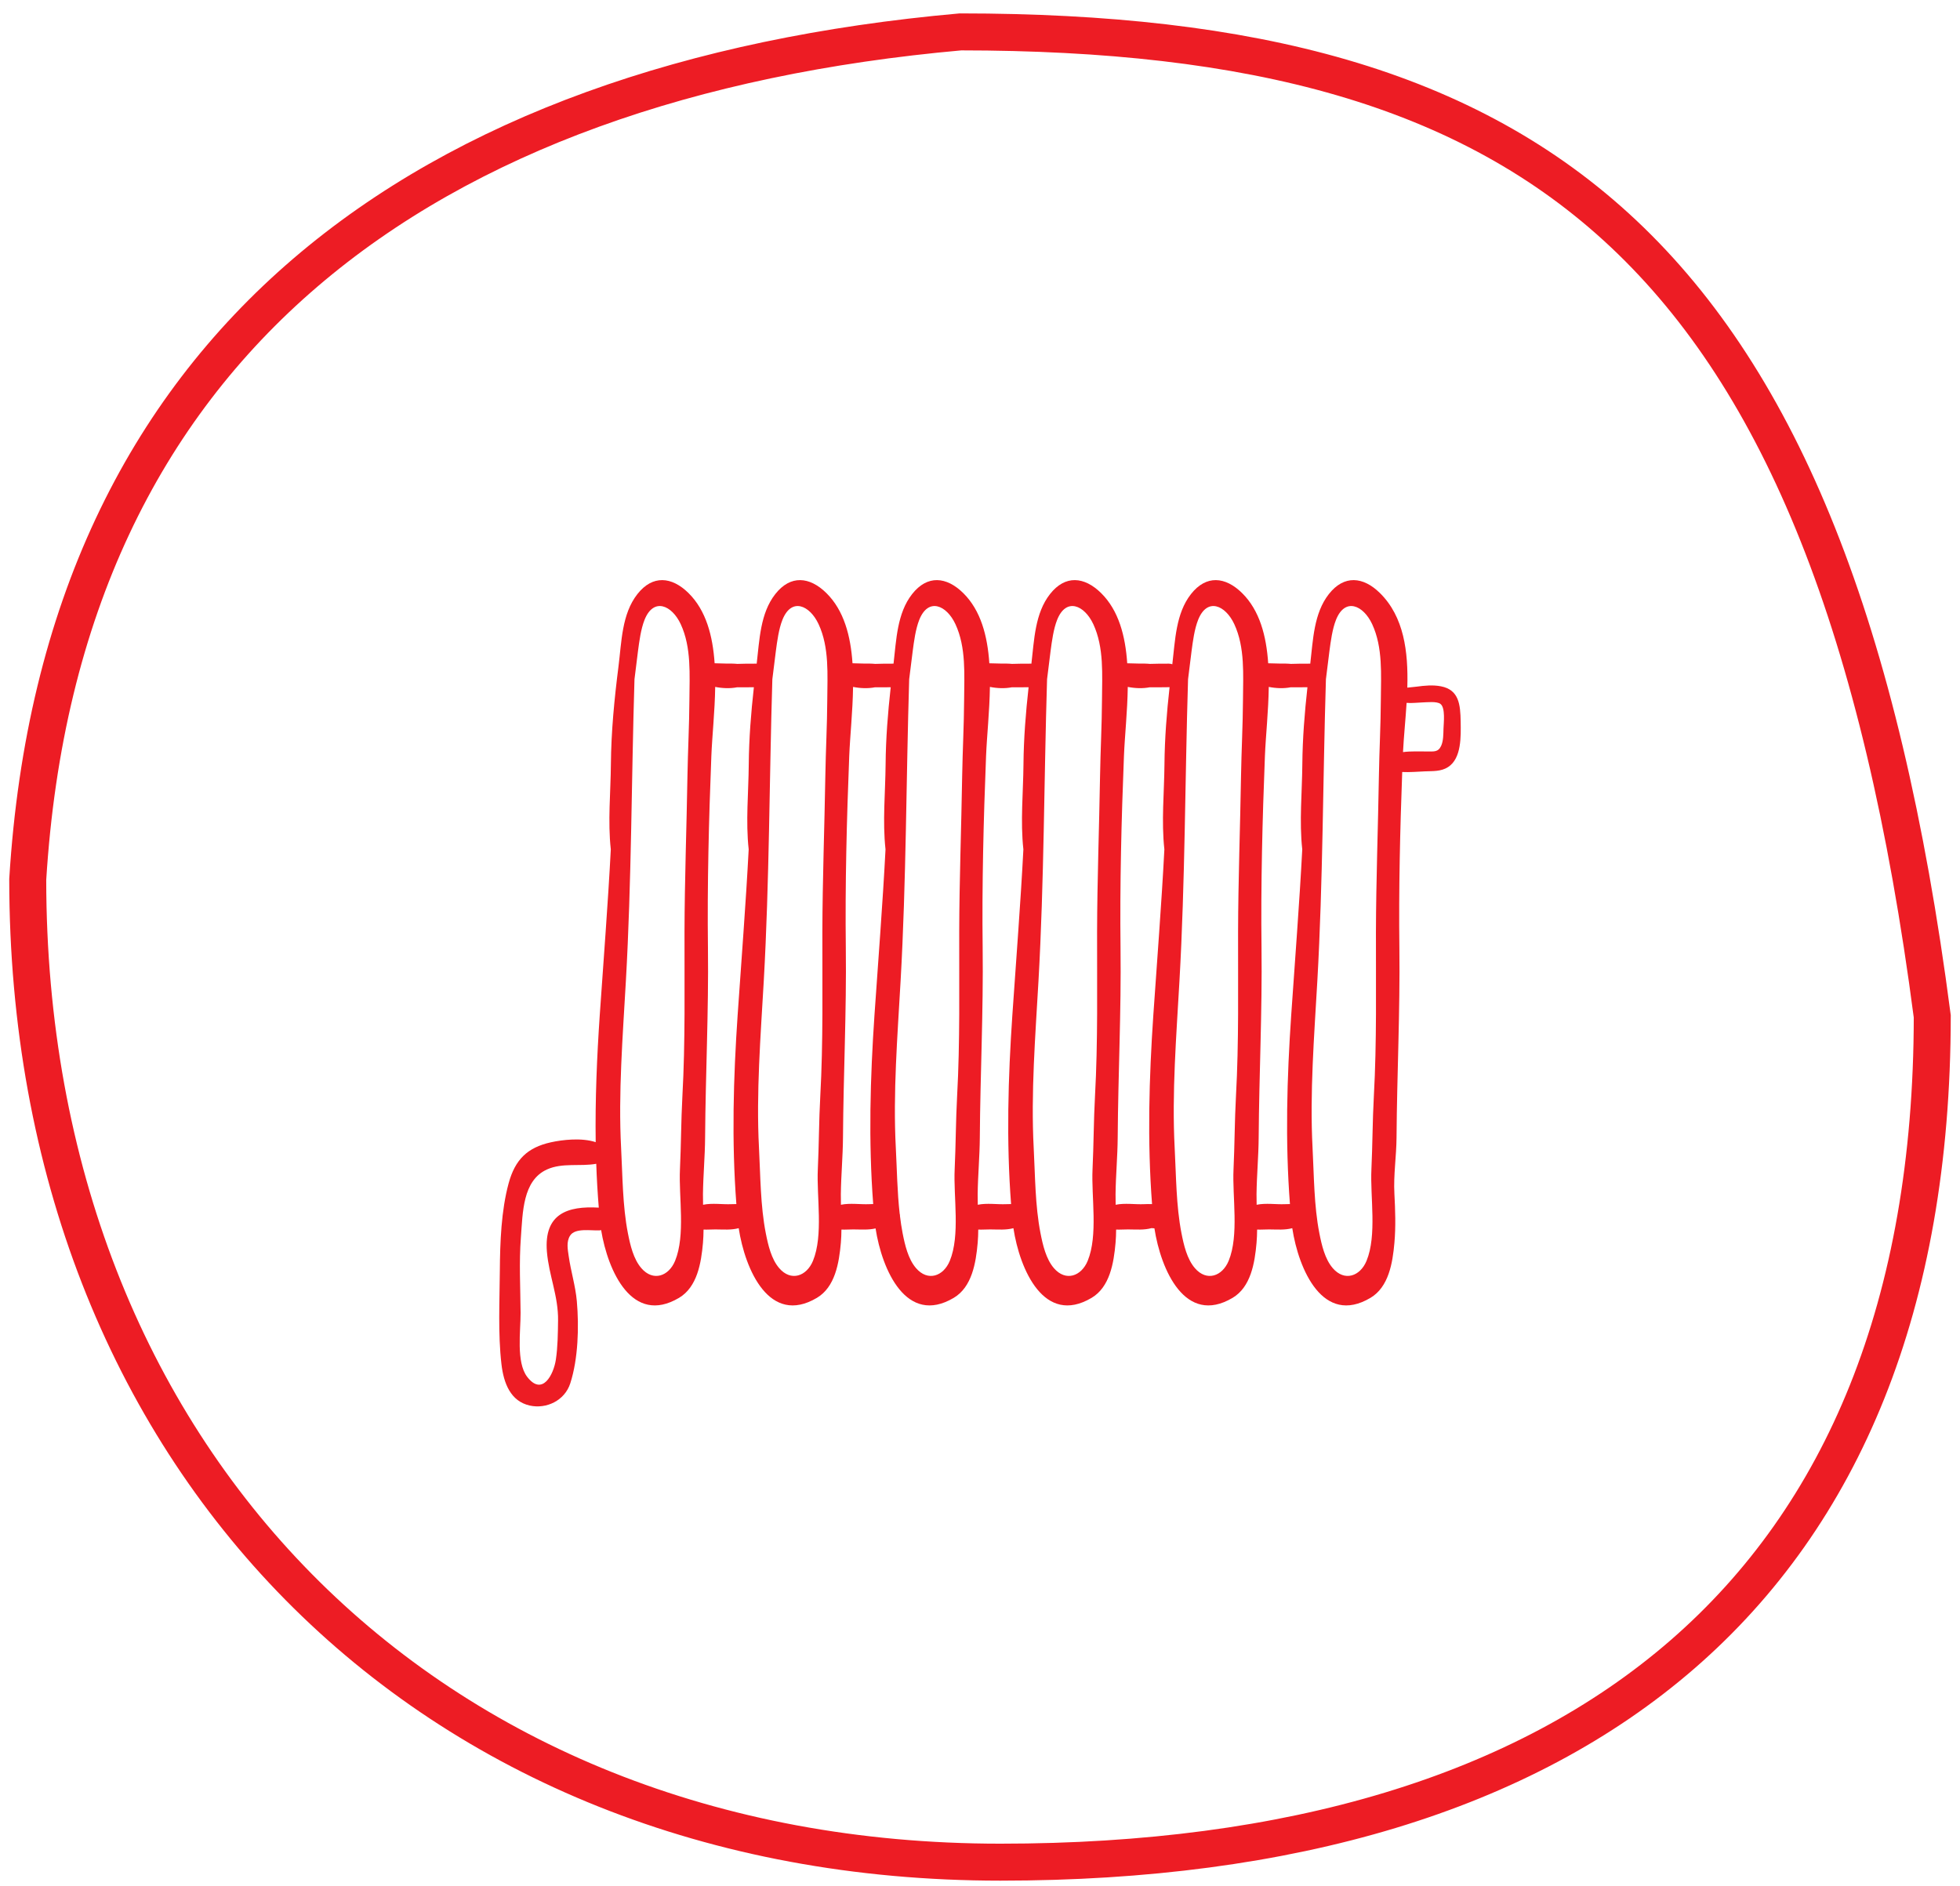
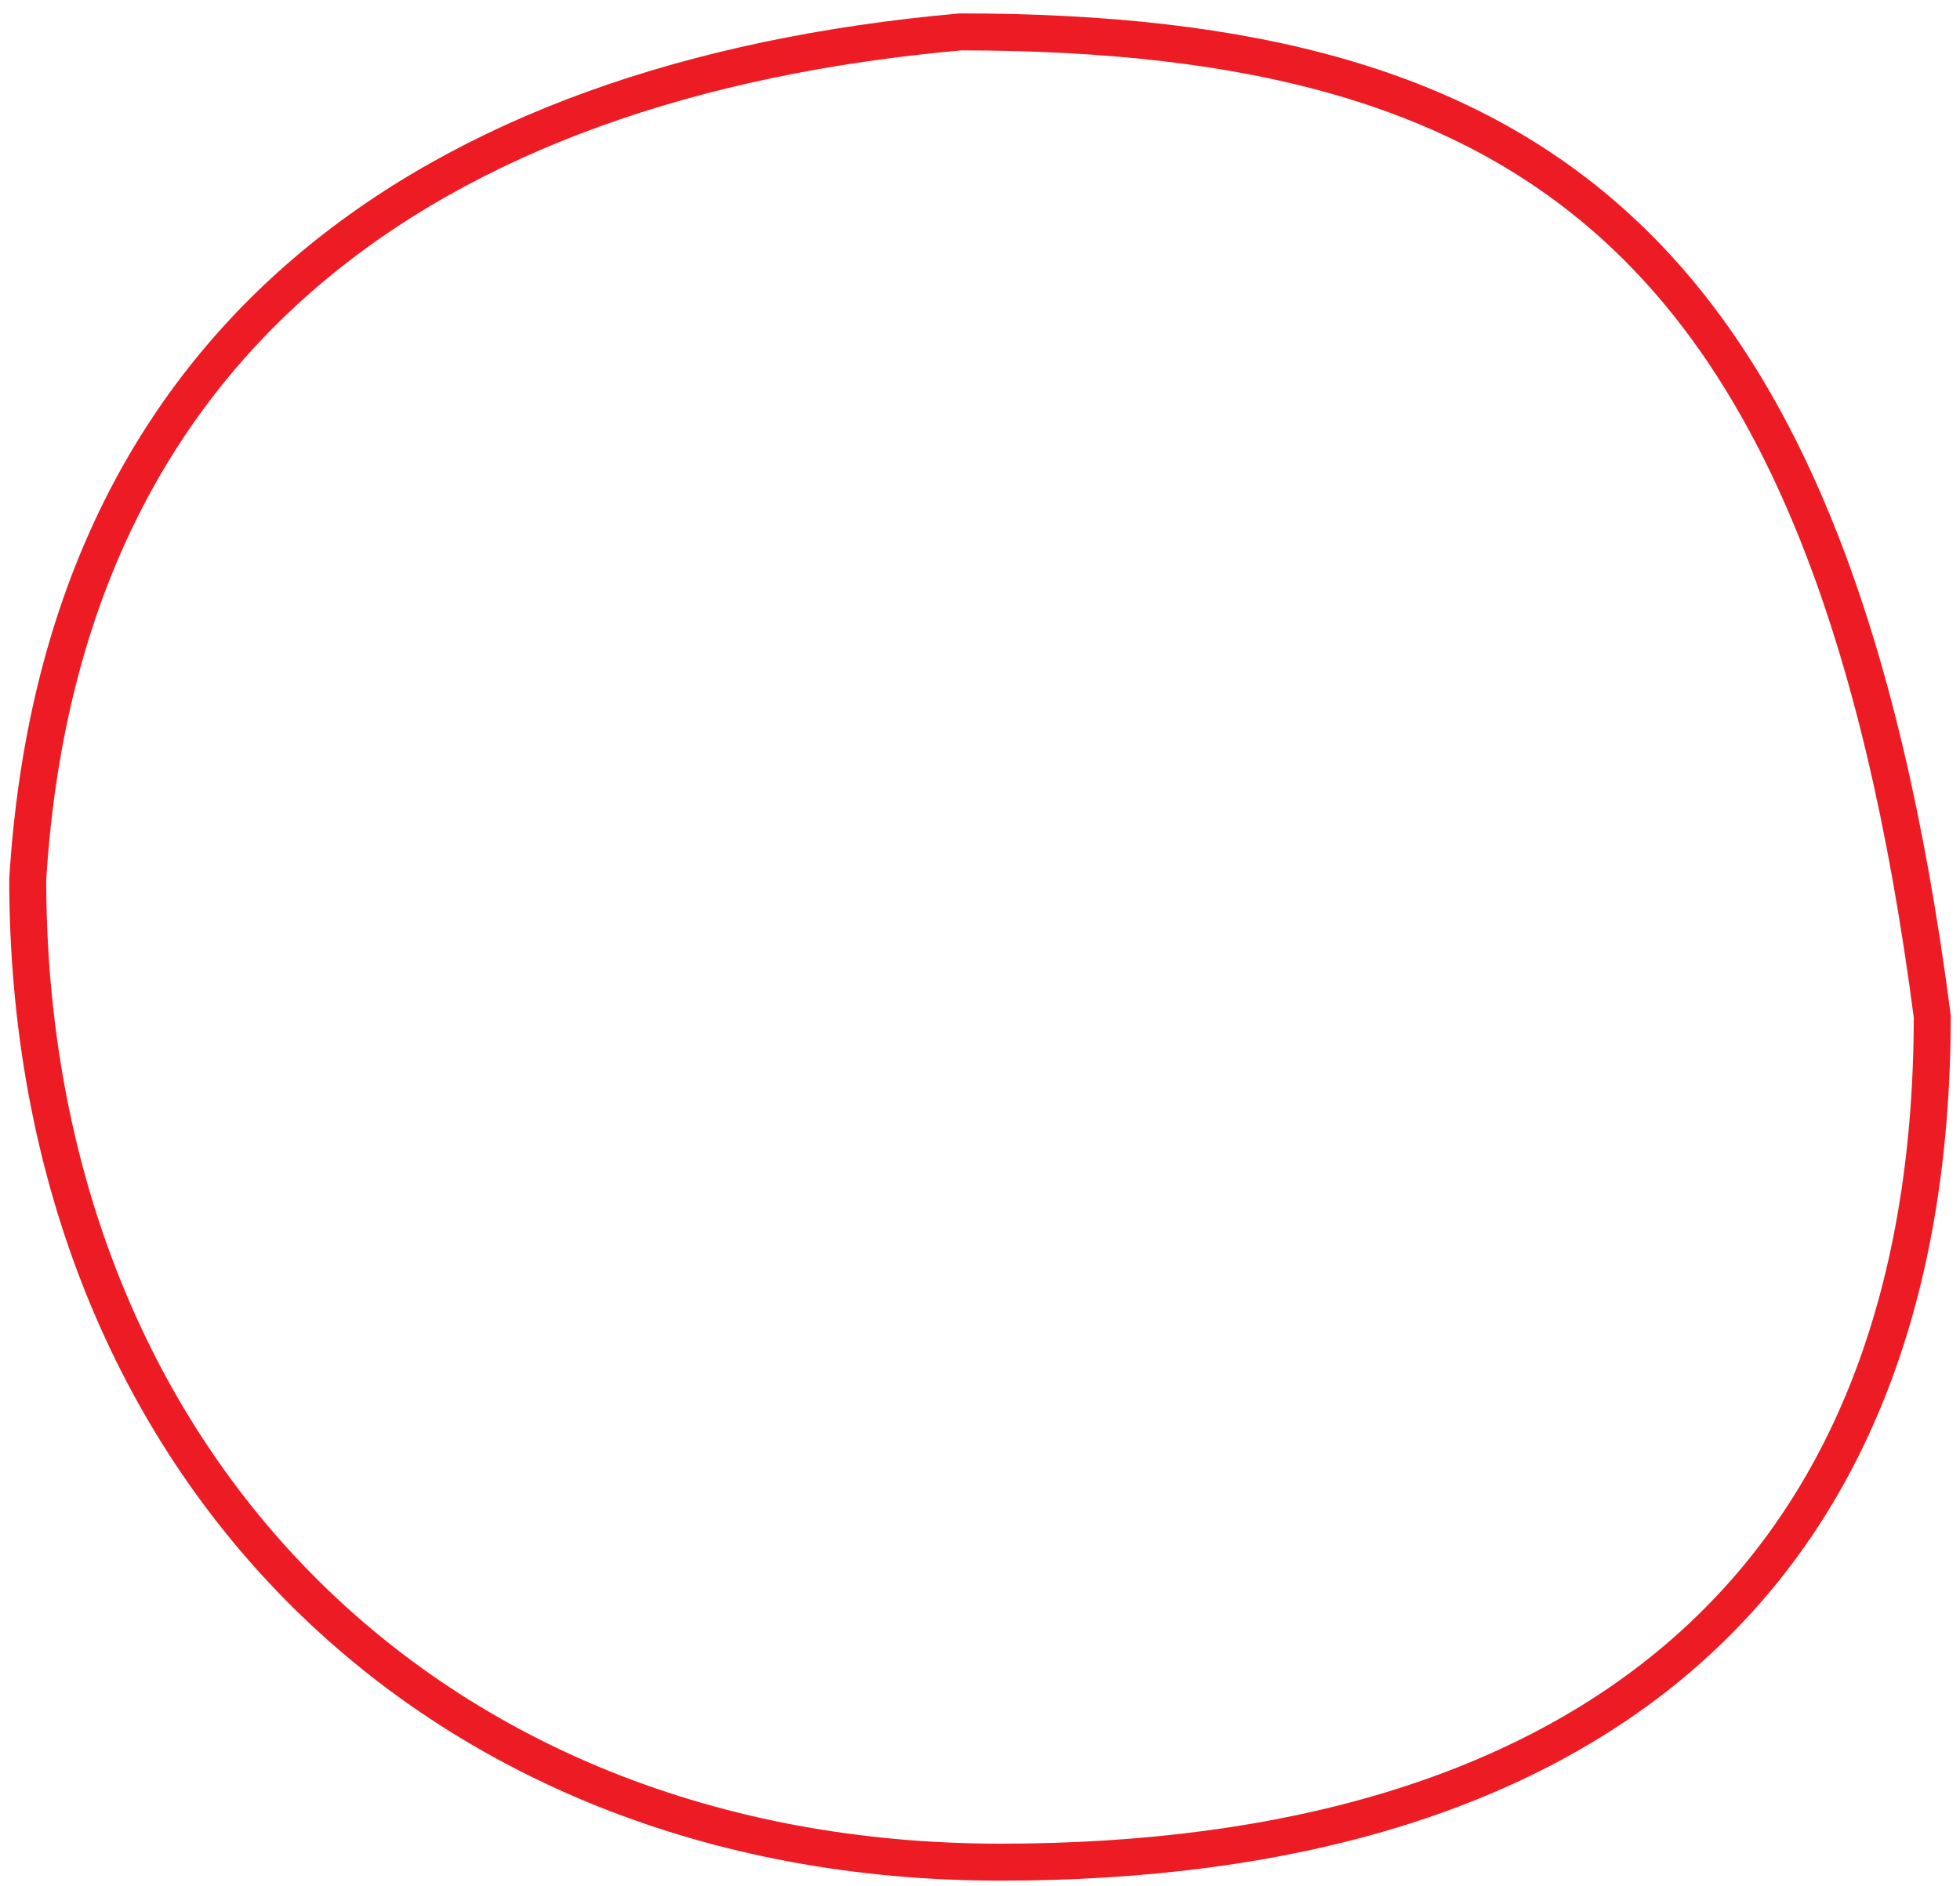
<svg xmlns="http://www.w3.org/2000/svg" width="106" height="102" viewBox="0 0 106 102" fill="none">
  <path d="M104.5 54.976C104.487 70.606 99.622 81.983 91.006 89.473C82.355 96.994 69.774 100.725 54.101 100.725C38.53 100.725 25.393 95.209 16.151 85.839C6.913 76.474 1.507 63.2 1.5 47.57C2.397 32.992 7.798 22.216 16.511 14.749C25.245 7.265 37.402 3.023 51.943 1.725C67.633 1.731 79.332 4.666 87.81 12.65C96.308 20.652 101.754 33.899 104.5 54.976Z" stroke="#ED1C24" stroke-width="2" />
  <g clip-path="url(#clip0_14521_2830)">
-     <path d="M78.995 39.029C78.98 38.111 78.905 37.312 77.929 37.123C77.494 37.039 77.051 37.082 76.616 37.141C76.443 37.165 76.273 37.173 76.11 37.195C76.11 37.182 76.111 37.169 76.111 37.156C76.163 35.25 75.933 33.361 74.628 32.077C73.724 31.187 72.69 31.086 71.867 32.134C71.05 33.175 71.013 34.615 70.861 35.899C70.853 35.899 70.847 35.897 70.84 35.897C70.497 35.895 70.153 35.898 69.81 35.91C69.626 35.891 69.438 35.893 69.261 35.894C69.022 35.895 68.802 35.875 68.586 35.877C68.486 34.399 68.127 33.017 67.172 32.077C66.267 31.187 65.234 31.086 64.41 32.134C63.587 33.183 63.556 34.638 63.401 35.93C63.344 35.911 63.284 35.897 63.215 35.897C62.873 35.895 62.528 35.898 62.185 35.91C62.001 35.891 61.813 35.893 61.636 35.894C61.398 35.895 61.177 35.875 60.962 35.877C60.862 34.399 60.502 33.017 59.547 32.077C58.642 31.187 57.609 31.086 56.786 32.134C55.969 33.175 55.932 34.615 55.78 35.899C55.772 35.899 55.766 35.897 55.759 35.897C55.416 35.895 55.071 35.898 54.729 35.91C54.545 35.891 54.357 35.893 54.18 35.894C53.941 35.895 53.721 35.875 53.505 35.877C53.405 34.399 53.046 33.017 52.091 32.077C51.186 31.187 50.152 31.086 49.329 32.134C48.513 33.174 48.475 34.613 48.324 35.897C47.993 35.895 47.66 35.898 47.328 35.91C47.144 35.891 46.956 35.893 46.779 35.894C46.541 35.895 46.321 35.875 46.105 35.876C46.005 34.399 45.645 33.017 44.69 32.077C43.785 31.187 42.752 31.086 41.929 32.134C41.112 33.174 41.075 34.615 40.923 35.899C40.915 35.899 40.909 35.897 40.902 35.897C40.559 35.895 40.214 35.897 39.872 35.91C39.688 35.891 39.5 35.893 39.323 35.894C39.084 35.895 38.864 35.875 38.648 35.876C38.548 34.399 38.189 33.017 37.234 32.077C36.329 31.187 35.295 31.086 34.472 32.134C33.625 33.212 33.617 34.721 33.45 36.039C33.226 37.794 33.053 39.568 33.038 41.343C33.025 42.868 32.866 44.425 33.033 45.942C32.878 48.933 32.64 51.913 32.436 54.904C32.281 57.182 32.184 59.485 32.216 61.78C31.455 61.528 30.412 61.65 29.786 61.789C28.532 62.069 27.857 62.713 27.506 64.011C27.105 65.493 27.044 67.192 27.032 68.728C27.02 70.371 26.929 72.151 27.119 73.784C27.238 74.817 27.61 75.798 28.656 76.028C29.546 76.223 30.538 75.766 30.842 74.824C31.27 73.496 31.318 71.766 31.196 70.379C31.123 69.556 30.874 68.771 30.758 67.959C30.703 67.575 30.621 67.177 30.827 66.842C31.098 66.4 31.976 66.579 32.434 66.55C32.461 66.548 32.485 66.542 32.51 66.537C32.88 68.772 34.197 71.699 36.722 70.202C37.705 69.619 37.922 68.324 38.018 67.223C38.039 66.984 38.047 66.746 38.049 66.508C38.252 66.518 38.468 66.499 38.689 66.5C39.147 66.502 39.54 66.541 39.95 66.433C40.295 68.679 41.614 71.722 44.178 70.202C45.162 69.619 45.378 68.324 45.475 67.223C45.496 66.984 45.504 66.746 45.506 66.508C45.709 66.518 45.925 66.499 46.146 66.5C46.584 66.502 46.962 66.536 47.352 66.445C47.7 68.691 49.019 71.719 51.579 70.202C52.562 69.618 52.779 68.324 52.875 67.223C52.896 66.984 52.904 66.746 52.906 66.508C53.109 66.518 53.325 66.499 53.546 66.5C54.004 66.502 54.397 66.541 54.807 66.433C55.152 68.679 56.471 71.722 59.035 70.202C60.019 69.618 60.235 68.324 60.331 67.223C60.352 66.984 60.361 66.746 60.362 66.508C60.566 66.518 60.782 66.499 61.002 66.5C61.466 66.502 61.862 66.542 62.278 66.43C62.328 66.437 62.38 66.44 62.433 66.441C62.78 68.687 64.099 71.72 66.66 70.202C67.643 69.618 67.86 68.324 67.956 67.223C67.977 66.984 67.985 66.746 67.987 66.508C68.19 66.518 68.406 66.499 68.627 66.5C69.085 66.502 69.478 66.541 69.888 66.433C70.233 68.679 71.552 71.722 74.116 70.202C75.1 69.618 75.316 68.324 75.412 67.223C75.49 66.337 75.458 65.454 75.411 64.563C75.357 63.562 75.52 62.535 75.527 61.532C75.551 58.114 75.722 54.699 75.681 51.279C75.642 48.115 75.717 44.924 75.834 41.758C76.246 41.777 76.647 41.742 77.063 41.723C77.492 41.703 77.933 41.739 78.317 41.489C79.047 41.017 79.008 39.822 78.995 39.029ZM29.578 67.709C29.684 68.987 30.2 70.106 30.181 71.431C30.171 72.13 30.165 72.86 30.061 73.549C29.941 74.337 29.338 75.546 28.513 74.476C27.902 73.683 28.161 71.981 28.154 71.004C28.144 69.631 28.066 68.3 28.171 66.927C28.272 65.592 28.262 63.857 29.579 63.258C30.415 62.878 31.366 63.109 32.246 62.95C32.273 63.743 32.319 64.533 32.383 65.321C30.694 65.223 29.409 65.65 29.578 67.709ZM37.284 37.874C37.276 39.232 37.202 40.592 37.179 41.95C37.133 44.766 37.026 47.587 37.019 50.405C37.011 53.361 37.068 56.343 36.905 59.294C36.833 60.613 36.835 61.931 36.773 63.251C36.702 64.741 37.079 66.814 36.51 68.199C36.166 69.035 35.32 69.335 34.682 68.592C34.256 68.096 34.083 67.344 33.957 66.699C33.668 65.219 33.67 63.594 33.59 62.086C33.434 59.127 33.681 56.032 33.848 53.074C34.157 47.636 34.147 42.181 34.314 36.74C34.374 36.233 34.436 35.727 34.503 35.222C34.572 34.697 34.659 34.027 34.858 33.527C35.347 32.299 36.338 32.736 36.814 33.76C37.401 35.023 37.291 36.508 37.284 37.874ZM40.494 41.343C40.482 42.868 40.323 44.426 40.49 45.943C40.334 48.933 40.096 51.914 39.893 54.904C39.662 58.293 39.564 61.735 39.824 65.128C39.727 65.128 39.633 65.13 39.55 65.134C39.089 65.156 38.515 65.062 38.023 65.166C38.018 64.975 38.015 64.784 38.017 64.592C38.029 63.572 38.126 62.553 38.133 61.532C38.157 58.115 38.328 54.7 38.287 51.279C38.245 47.826 38.335 44.34 38.471 40.891C38.514 39.808 38.66 38.483 38.679 37.155C39.068 37.233 39.486 37.249 39.865 37.176C40.164 37.181 40.466 37.175 40.771 37.172C40.616 38.556 40.506 39.95 40.494 41.343ZM44.74 37.874C44.733 39.232 44.658 40.592 44.636 41.95C44.589 44.766 44.482 47.587 44.475 50.405C44.468 53.361 44.525 56.343 44.362 59.294C44.289 60.613 44.292 61.931 44.229 63.251C44.159 64.741 44.536 66.814 43.967 68.199C43.622 69.035 42.776 69.335 42.138 68.592C41.713 68.096 41.54 67.344 41.414 66.699C41.124 65.219 41.126 63.594 41.047 62.086C40.891 59.127 41.137 56.032 41.305 53.074C41.613 47.636 41.603 42.181 41.77 36.74C41.831 36.233 41.892 35.727 41.959 35.222C42.028 34.697 42.116 34.027 42.315 33.527C42.803 32.299 43.794 32.736 44.27 33.76C44.858 35.023 44.747 36.508 44.74 37.874ZM47.895 41.343C47.882 42.868 47.723 44.426 47.89 45.943C47.735 48.933 47.497 51.914 47.293 54.904C47.063 58.293 46.964 61.735 47.224 65.127C47.147 65.128 47.074 65.131 47.007 65.134C46.545 65.156 45.971 65.062 45.479 65.166C45.474 64.975 45.472 64.784 45.474 64.592C45.486 63.572 45.582 62.553 45.59 61.532C45.613 58.115 45.785 54.7 45.743 51.279C45.702 47.826 45.791 44.34 45.928 40.891C45.971 39.808 46.117 38.483 46.135 37.155C46.525 37.233 46.943 37.249 47.321 37.176C47.602 37.181 47.886 37.176 48.171 37.173C48.017 38.557 47.906 39.95 47.895 41.343ZM52.141 37.874C52.133 39.232 52.059 40.592 52.036 41.95C51.99 44.766 51.883 47.587 51.876 50.405C51.868 53.361 51.925 56.343 51.762 59.294C51.69 60.613 51.692 61.931 51.63 63.251C51.559 64.741 51.936 66.814 51.367 68.199C51.023 69.035 50.177 69.335 49.539 68.592C49.113 68.096 48.94 67.344 48.814 66.699C48.755 66.396 48.71 66.086 48.672 65.774C48.676 65.733 48.671 65.694 48.657 65.656C48.523 64.476 48.508 63.247 48.447 62.086C48.291 59.127 48.538 56.032 48.705 53.074C49.014 47.636 49.004 42.181 49.17 36.74C49.231 36.233 49.293 35.727 49.36 35.222C49.429 34.697 49.516 34.027 49.715 33.527C50.204 32.299 51.195 32.736 51.671 33.76C52.258 35.023 52.148 36.508 52.141 37.874ZM55.351 41.343C55.339 42.868 55.179 44.426 55.346 45.943C55.191 48.933 54.953 51.914 54.75 54.904C54.519 58.293 54.421 61.735 54.681 65.128C54.584 65.128 54.49 65.13 54.407 65.134C53.946 65.156 53.372 65.062 52.88 65.166C52.875 64.975 52.872 64.784 52.874 64.592C52.886 63.572 52.983 62.553 52.99 61.532C53.014 58.115 53.185 54.7 53.144 51.279C53.102 47.826 53.191 44.34 53.328 40.891C53.371 39.808 53.517 38.483 53.536 37.155C53.925 37.233 54.343 37.249 54.722 37.176C55.021 37.181 55.323 37.175 55.628 37.172C55.473 38.556 55.363 39.95 55.351 41.343ZM59.597 37.874C59.59 39.232 59.515 40.592 59.493 41.95C59.446 44.766 59.339 47.587 59.332 50.405C59.325 53.361 59.382 56.343 59.219 59.294C59.146 60.613 59.149 61.931 59.086 63.251C59.016 64.741 59.393 66.814 58.824 68.199C58.48 69.035 57.633 69.335 56.995 68.592C56.57 68.096 56.397 67.344 56.271 66.699C55.981 65.219 55.983 63.594 55.904 62.086C55.748 59.127 55.994 56.032 56.162 53.074C56.47 47.636 56.46 42.181 56.627 36.74C56.688 36.233 56.749 35.727 56.816 35.222C56.886 34.697 56.973 34.027 57.172 33.527C57.66 32.299 58.651 32.736 59.127 33.76C59.715 35.023 59.604 36.508 59.597 37.874ZM62.976 41.343C62.963 42.868 62.804 44.426 62.971 45.943C62.816 48.933 62.578 51.914 62.374 54.904C62.144 58.294 62.045 61.736 62.305 65.13C62.147 65.124 61.995 65.128 61.863 65.134C61.402 65.156 60.828 65.062 60.336 65.166C60.331 64.975 60.329 64.784 60.331 64.592C60.343 63.572 60.439 62.553 60.447 61.532C60.47 58.115 60.642 54.7 60.6 51.279C60.559 47.826 60.648 44.34 60.785 40.891C60.828 39.808 60.974 38.483 60.992 37.155C61.382 37.233 61.8 37.249 62.178 37.176C62.52 37.182 62.866 37.173 63.215 37.171C63.228 37.17 63.24 37.167 63.253 37.166C63.098 38.553 62.988 39.948 62.976 41.343ZM67.222 37.874C67.214 39.232 67.14 40.592 67.117 41.95C67.071 44.766 66.964 47.587 66.957 50.405C66.949 53.361 67.006 56.343 66.843 59.294C66.77 60.613 66.773 61.931 66.711 63.251C66.64 64.741 67.017 66.814 66.448 68.199C66.104 69.035 65.258 69.335 64.62 68.592C64.194 68.096 64.021 67.344 63.895 66.699C63.606 65.219 63.608 63.594 63.528 62.086C63.372 59.127 63.619 56.032 63.786 53.074C64.095 47.636 64.085 42.181 64.252 36.74C64.312 36.233 64.374 35.727 64.441 35.222C64.51 34.697 64.597 34.027 64.797 33.527C65.285 32.299 66.276 32.736 66.752 33.76C67.339 35.023 67.229 36.508 67.222 37.874ZM70.432 41.343C70.42 42.868 70.261 44.426 70.428 45.943C70.272 48.933 70.034 51.914 69.831 54.904C69.6 58.293 69.502 61.735 69.762 65.128C69.665 65.128 69.572 65.13 69.488 65.134C69.027 65.156 68.453 65.062 67.961 65.166C67.956 64.975 67.953 64.784 67.955 64.592C67.967 63.572 68.064 62.553 68.071 61.532C68.095 58.115 68.266 54.7 68.225 51.279C68.183 47.826 68.273 44.34 68.409 40.891C68.452 39.808 68.599 38.483 68.617 37.155C69.006 37.233 69.424 37.249 69.803 37.176C70.102 37.181 70.404 37.175 70.709 37.172C70.554 38.556 70.444 39.95 70.432 41.343ZM74.678 37.874C74.671 39.232 74.596 40.592 74.574 41.95C74.527 44.766 74.421 47.587 74.413 50.405C74.406 53.361 74.463 56.343 74.3 59.294C74.227 60.613 74.23 61.931 74.168 63.251C74.097 64.741 74.474 66.814 73.905 68.199C73.561 69.035 72.714 69.335 72.076 68.592C71.651 68.096 71.478 67.344 71.352 66.699C71.062 65.219 71.064 63.594 70.985 62.086C70.829 59.127 71.075 56.032 71.243 53.074C71.551 47.636 71.541 42.181 71.708 36.74C71.769 36.233 71.83 35.727 71.897 35.222C71.967 34.697 72.054 34.027 72.253 33.527C72.742 32.299 73.732 32.736 74.209 33.76C74.796 35.023 74.686 36.508 74.678 37.874ZM78.067 39.406C78.058 39.702 78.064 40.067 77.941 40.34C77.779 40.698 77.531 40.644 77.184 40.647C76.795 40.651 76.306 40.623 75.877 40.681C75.918 39.856 76.013 38.946 76.071 38.018C76.354 38.044 76.648 38.002 76.934 37.994C77.17 37.988 77.704 37.924 77.902 38.075C78.178 38.286 78.076 39.105 78.067 39.406Z" fill="#ED1C24" />
+     <path d="M78.995 39.029C78.98 38.111 78.905 37.312 77.929 37.123C77.494 37.039 77.051 37.082 76.616 37.141C76.443 37.165 76.273 37.173 76.11 37.195C76.11 37.182 76.111 37.169 76.111 37.156C76.163 35.25 75.933 33.361 74.628 32.077C73.724 31.187 72.69 31.086 71.867 32.134C71.05 33.175 71.013 34.615 70.861 35.899C70.853 35.899 70.847 35.897 70.84 35.897C70.497 35.895 70.153 35.898 69.81 35.91C69.626 35.891 69.438 35.893 69.261 35.894C69.022 35.895 68.802 35.875 68.586 35.877C68.486 34.399 68.127 33.017 67.172 32.077C66.267 31.187 65.234 31.086 64.41 32.134C63.587 33.183 63.556 34.638 63.401 35.93C63.344 35.911 63.284 35.897 63.215 35.897C62.873 35.895 62.528 35.898 62.185 35.91C62.001 35.891 61.813 35.893 61.636 35.894C61.398 35.895 61.177 35.875 60.962 35.877C60.862 34.399 60.502 33.017 59.547 32.077C58.642 31.187 57.609 31.086 56.786 32.134C55.969 33.175 55.932 34.615 55.78 35.899C55.772 35.899 55.766 35.897 55.759 35.897C55.416 35.895 55.071 35.898 54.729 35.91C54.545 35.891 54.357 35.893 54.18 35.894C53.941 35.895 53.721 35.875 53.505 35.877C53.405 34.399 53.046 33.017 52.091 32.077C51.186 31.187 50.152 31.086 49.329 32.134C48.513 33.174 48.475 34.613 48.324 35.897C47.993 35.895 47.66 35.898 47.328 35.91C47.144 35.891 46.956 35.893 46.779 35.894C46.541 35.895 46.321 35.875 46.105 35.876C46.005 34.399 45.645 33.017 44.69 32.077C43.785 31.187 42.752 31.086 41.929 32.134C41.112 33.174 41.075 34.615 40.923 35.899C40.915 35.899 40.909 35.897 40.902 35.897C40.559 35.895 40.214 35.897 39.872 35.91C39.688 35.891 39.5 35.893 39.323 35.894C39.084 35.895 38.864 35.875 38.648 35.876C38.548 34.399 38.189 33.017 37.234 32.077C36.329 31.187 35.295 31.086 34.472 32.134C33.625 33.212 33.617 34.721 33.45 36.039C33.226 37.794 33.053 39.568 33.038 41.343C33.025 42.868 32.866 44.425 33.033 45.942C32.878 48.933 32.64 51.913 32.436 54.904C32.281 57.182 32.184 59.485 32.216 61.78C31.455 61.528 30.412 61.65 29.786 61.789C28.532 62.069 27.857 62.713 27.506 64.011C27.105 65.493 27.044 67.192 27.032 68.728C27.02 70.371 26.929 72.151 27.119 73.784C27.238 74.817 27.61 75.798 28.656 76.028C29.546 76.223 30.538 75.766 30.842 74.824C31.27 73.496 31.318 71.766 31.196 70.379C31.123 69.556 30.874 68.771 30.758 67.959C30.703 67.575 30.621 67.177 30.827 66.842C31.098 66.4 31.976 66.579 32.434 66.55C32.461 66.548 32.485 66.542 32.51 66.537C32.88 68.772 34.197 71.699 36.722 70.202C37.705 69.619 37.922 68.324 38.018 67.223C38.039 66.984 38.047 66.746 38.049 66.508C38.252 66.518 38.468 66.499 38.689 66.5C39.147 66.502 39.54 66.541 39.95 66.433C40.295 68.679 41.614 71.722 44.178 70.202C45.162 69.619 45.378 68.324 45.475 67.223C45.496 66.984 45.504 66.746 45.506 66.508C45.709 66.518 45.925 66.499 46.146 66.5C46.584 66.502 46.962 66.536 47.352 66.445C47.7 68.691 49.019 71.719 51.579 70.202C52.562 69.618 52.779 68.324 52.875 67.223C52.896 66.984 52.904 66.746 52.906 66.508C53.109 66.518 53.325 66.499 53.546 66.5C54.004 66.502 54.397 66.541 54.807 66.433C55.152 68.679 56.471 71.722 59.035 70.202C60.019 69.618 60.235 68.324 60.331 67.223C60.352 66.984 60.361 66.746 60.362 66.508C60.566 66.518 60.782 66.499 61.002 66.5C61.466 66.502 61.862 66.542 62.278 66.43C62.328 66.437 62.38 66.44 62.433 66.441C62.78 68.687 64.099 71.72 66.66 70.202C67.643 69.618 67.86 68.324 67.956 67.223C67.977 66.984 67.985 66.746 67.987 66.508C68.19 66.518 68.406 66.499 68.627 66.5C69.085 66.502 69.478 66.541 69.888 66.433C70.233 68.679 71.552 71.722 74.116 70.202C75.1 69.618 75.316 68.324 75.412 67.223C75.49 66.337 75.458 65.454 75.411 64.563C75.357 63.562 75.52 62.535 75.527 61.532C75.551 58.114 75.722 54.699 75.681 51.279C75.642 48.115 75.717 44.924 75.834 41.758C76.246 41.777 76.647 41.742 77.063 41.723C77.492 41.703 77.933 41.739 78.317 41.489C79.047 41.017 79.008 39.822 78.995 39.029ZM29.578 67.709C29.684 68.987 30.2 70.106 30.181 71.431C30.171 72.13 30.165 72.86 30.061 73.549C29.941 74.337 29.338 75.546 28.513 74.476C27.902 73.683 28.161 71.981 28.154 71.004C28.144 69.631 28.066 68.3 28.171 66.927C28.272 65.592 28.262 63.857 29.579 63.258C30.415 62.878 31.366 63.109 32.246 62.95C32.273 63.743 32.319 64.533 32.383 65.321C30.694 65.223 29.409 65.65 29.578 67.709ZC37.276 39.232 37.202 40.592 37.179 41.95C37.133 44.766 37.026 47.587 37.019 50.405C37.011 53.361 37.068 56.343 36.905 59.294C36.833 60.613 36.835 61.931 36.773 63.251C36.702 64.741 37.079 66.814 36.51 68.199C36.166 69.035 35.32 69.335 34.682 68.592C34.256 68.096 34.083 67.344 33.957 66.699C33.668 65.219 33.67 63.594 33.59 62.086C33.434 59.127 33.681 56.032 33.848 53.074C34.157 47.636 34.147 42.181 34.314 36.74C34.374 36.233 34.436 35.727 34.503 35.222C34.572 34.697 34.659 34.027 34.858 33.527C35.347 32.299 36.338 32.736 36.814 33.76C37.401 35.023 37.291 36.508 37.284 37.874ZM40.494 41.343C40.482 42.868 40.323 44.426 40.49 45.943C40.334 48.933 40.096 51.914 39.893 54.904C39.662 58.293 39.564 61.735 39.824 65.128C39.727 65.128 39.633 65.13 39.55 65.134C39.089 65.156 38.515 65.062 38.023 65.166C38.018 64.975 38.015 64.784 38.017 64.592C38.029 63.572 38.126 62.553 38.133 61.532C38.157 58.115 38.328 54.7 38.287 51.279C38.245 47.826 38.335 44.34 38.471 40.891C38.514 39.808 38.66 38.483 38.679 37.155C39.068 37.233 39.486 37.249 39.865 37.176C40.164 37.181 40.466 37.175 40.771 37.172C40.616 38.556 40.506 39.95 40.494 41.343ZM44.74 37.874C44.733 39.232 44.658 40.592 44.636 41.95C44.589 44.766 44.482 47.587 44.475 50.405C44.468 53.361 44.525 56.343 44.362 59.294C44.289 60.613 44.292 61.931 44.229 63.251C44.159 64.741 44.536 66.814 43.967 68.199C43.622 69.035 42.776 69.335 42.138 68.592C41.713 68.096 41.54 67.344 41.414 66.699C41.124 65.219 41.126 63.594 41.047 62.086C40.891 59.127 41.137 56.032 41.305 53.074C41.613 47.636 41.603 42.181 41.77 36.74C41.831 36.233 41.892 35.727 41.959 35.222C42.028 34.697 42.116 34.027 42.315 33.527C42.803 32.299 43.794 32.736 44.27 33.76C44.858 35.023 44.747 36.508 44.74 37.874ZM47.895 41.343C47.882 42.868 47.723 44.426 47.89 45.943C47.735 48.933 47.497 51.914 47.293 54.904C47.063 58.293 46.964 61.735 47.224 65.127C47.147 65.128 47.074 65.131 47.007 65.134C46.545 65.156 45.971 65.062 45.479 65.166C45.474 64.975 45.472 64.784 45.474 64.592C45.486 63.572 45.582 62.553 45.59 61.532C45.613 58.115 45.785 54.7 45.743 51.279C45.702 47.826 45.791 44.34 45.928 40.891C45.971 39.808 46.117 38.483 46.135 37.155C46.525 37.233 46.943 37.249 47.321 37.176C47.602 37.181 47.886 37.176 48.171 37.173C48.017 38.557 47.906 39.95 47.895 41.343ZM52.141 37.874C52.133 39.232 52.059 40.592 52.036 41.95C51.99 44.766 51.883 47.587 51.876 50.405C51.868 53.361 51.925 56.343 51.762 59.294C51.69 60.613 51.692 61.931 51.63 63.251C51.559 64.741 51.936 66.814 51.367 68.199C51.023 69.035 50.177 69.335 49.539 68.592C49.113 68.096 48.94 67.344 48.814 66.699C48.755 66.396 48.71 66.086 48.672 65.774C48.676 65.733 48.671 65.694 48.657 65.656C48.523 64.476 48.508 63.247 48.447 62.086C48.291 59.127 48.538 56.032 48.705 53.074C49.014 47.636 49.004 42.181 49.17 36.74C49.231 36.233 49.293 35.727 49.36 35.222C49.429 34.697 49.516 34.027 49.715 33.527C50.204 32.299 51.195 32.736 51.671 33.76C52.258 35.023 52.148 36.508 52.141 37.874ZM55.351 41.343C55.339 42.868 55.179 44.426 55.346 45.943C55.191 48.933 54.953 51.914 54.75 54.904C54.519 58.293 54.421 61.735 54.681 65.128C54.584 65.128 54.49 65.13 54.407 65.134C53.946 65.156 53.372 65.062 52.88 65.166C52.875 64.975 52.872 64.784 52.874 64.592C52.886 63.572 52.983 62.553 52.99 61.532C53.014 58.115 53.185 54.7 53.144 51.279C53.102 47.826 53.191 44.34 53.328 40.891C53.371 39.808 53.517 38.483 53.536 37.155C53.925 37.233 54.343 37.249 54.722 37.176C55.021 37.181 55.323 37.175 55.628 37.172C55.473 38.556 55.363 39.95 55.351 41.343ZM59.597 37.874C59.59 39.232 59.515 40.592 59.493 41.95C59.446 44.766 59.339 47.587 59.332 50.405C59.325 53.361 59.382 56.343 59.219 59.294C59.146 60.613 59.149 61.931 59.086 63.251C59.016 64.741 59.393 66.814 58.824 68.199C58.48 69.035 57.633 69.335 56.995 68.592C56.57 68.096 56.397 67.344 56.271 66.699C55.981 65.219 55.983 63.594 55.904 62.086C55.748 59.127 55.994 56.032 56.162 53.074C56.47 47.636 56.46 42.181 56.627 36.74C56.688 36.233 56.749 35.727 56.816 35.222C56.886 34.697 56.973 34.027 57.172 33.527C57.66 32.299 58.651 32.736 59.127 33.76C59.715 35.023 59.604 36.508 59.597 37.874ZM62.976 41.343C62.963 42.868 62.804 44.426 62.971 45.943C62.816 48.933 62.578 51.914 62.374 54.904C62.144 58.294 62.045 61.736 62.305 65.13C62.147 65.124 61.995 65.128 61.863 65.134C61.402 65.156 60.828 65.062 60.336 65.166C60.331 64.975 60.329 64.784 60.331 64.592C60.343 63.572 60.439 62.553 60.447 61.532C60.47 58.115 60.642 54.7 60.6 51.279C60.559 47.826 60.648 44.34 60.785 40.891C60.828 39.808 60.974 38.483 60.992 37.155C61.382 37.233 61.8 37.249 62.178 37.176C62.52 37.182 62.866 37.173 63.215 37.171C63.228 37.17 63.24 37.167 63.253 37.166C63.098 38.553 62.988 39.948 62.976 41.343ZM67.222 37.874C67.214 39.232 67.14 40.592 67.117 41.95C67.071 44.766 66.964 47.587 66.957 50.405C66.949 53.361 67.006 56.343 66.843 59.294C66.77 60.613 66.773 61.931 66.711 63.251C66.64 64.741 67.017 66.814 66.448 68.199C66.104 69.035 65.258 69.335 64.62 68.592C64.194 68.096 64.021 67.344 63.895 66.699C63.606 65.219 63.608 63.594 63.528 62.086C63.372 59.127 63.619 56.032 63.786 53.074C64.095 47.636 64.085 42.181 64.252 36.74C64.312 36.233 64.374 35.727 64.441 35.222C64.51 34.697 64.597 34.027 64.797 33.527C65.285 32.299 66.276 32.736 66.752 33.76C67.339 35.023 67.229 36.508 67.222 37.874ZM70.432 41.343C70.42 42.868 70.261 44.426 70.428 45.943C70.272 48.933 70.034 51.914 69.831 54.904C69.6 58.293 69.502 61.735 69.762 65.128C69.665 65.128 69.572 65.13 69.488 65.134C69.027 65.156 68.453 65.062 67.961 65.166C67.956 64.975 67.953 64.784 67.955 64.592C67.967 63.572 68.064 62.553 68.071 61.532C68.095 58.115 68.266 54.7 68.225 51.279C68.183 47.826 68.273 44.34 68.409 40.891C68.452 39.808 68.599 38.483 68.617 37.155C69.006 37.233 69.424 37.249 69.803 37.176C70.102 37.181 70.404 37.175 70.709 37.172C70.554 38.556 70.444 39.95 70.432 41.343ZM74.678 37.874C74.671 39.232 74.596 40.592 74.574 41.95C74.527 44.766 74.421 47.587 74.413 50.405C74.406 53.361 74.463 56.343 74.3 59.294C74.227 60.613 74.23 61.931 74.168 63.251C74.097 64.741 74.474 66.814 73.905 68.199C73.561 69.035 72.714 69.335 72.076 68.592C71.651 68.096 71.478 67.344 71.352 66.699C71.062 65.219 71.064 63.594 70.985 62.086C70.829 59.127 71.075 56.032 71.243 53.074C71.551 47.636 71.541 42.181 71.708 36.74C71.769 36.233 71.83 35.727 71.897 35.222C71.967 34.697 72.054 34.027 72.253 33.527C72.742 32.299 73.732 32.736 74.209 33.76C74.796 35.023 74.686 36.508 74.678 37.874ZM78.067 39.406C78.058 39.702 78.064 40.067 77.941 40.34C77.779 40.698 77.531 40.644 77.184 40.647C76.795 40.651 76.306 40.623 75.877 40.681C75.918 39.856 76.013 38.946 76.071 38.018C76.354 38.044 76.648 38.002 76.934 37.994C77.17 37.988 77.704 37.924 77.902 38.075C78.178 38.286 78.076 39.105 78.067 39.406Z" fill="#ED1C24" />
  </g>
  <defs>
    <clipPath id="clip0_14521_2830">
-       <rect width="52" height="56" fill="white" transform="translate(27 25.725)" />
-     </clipPath>
+       </clipPath>
  </defs>
</svg>